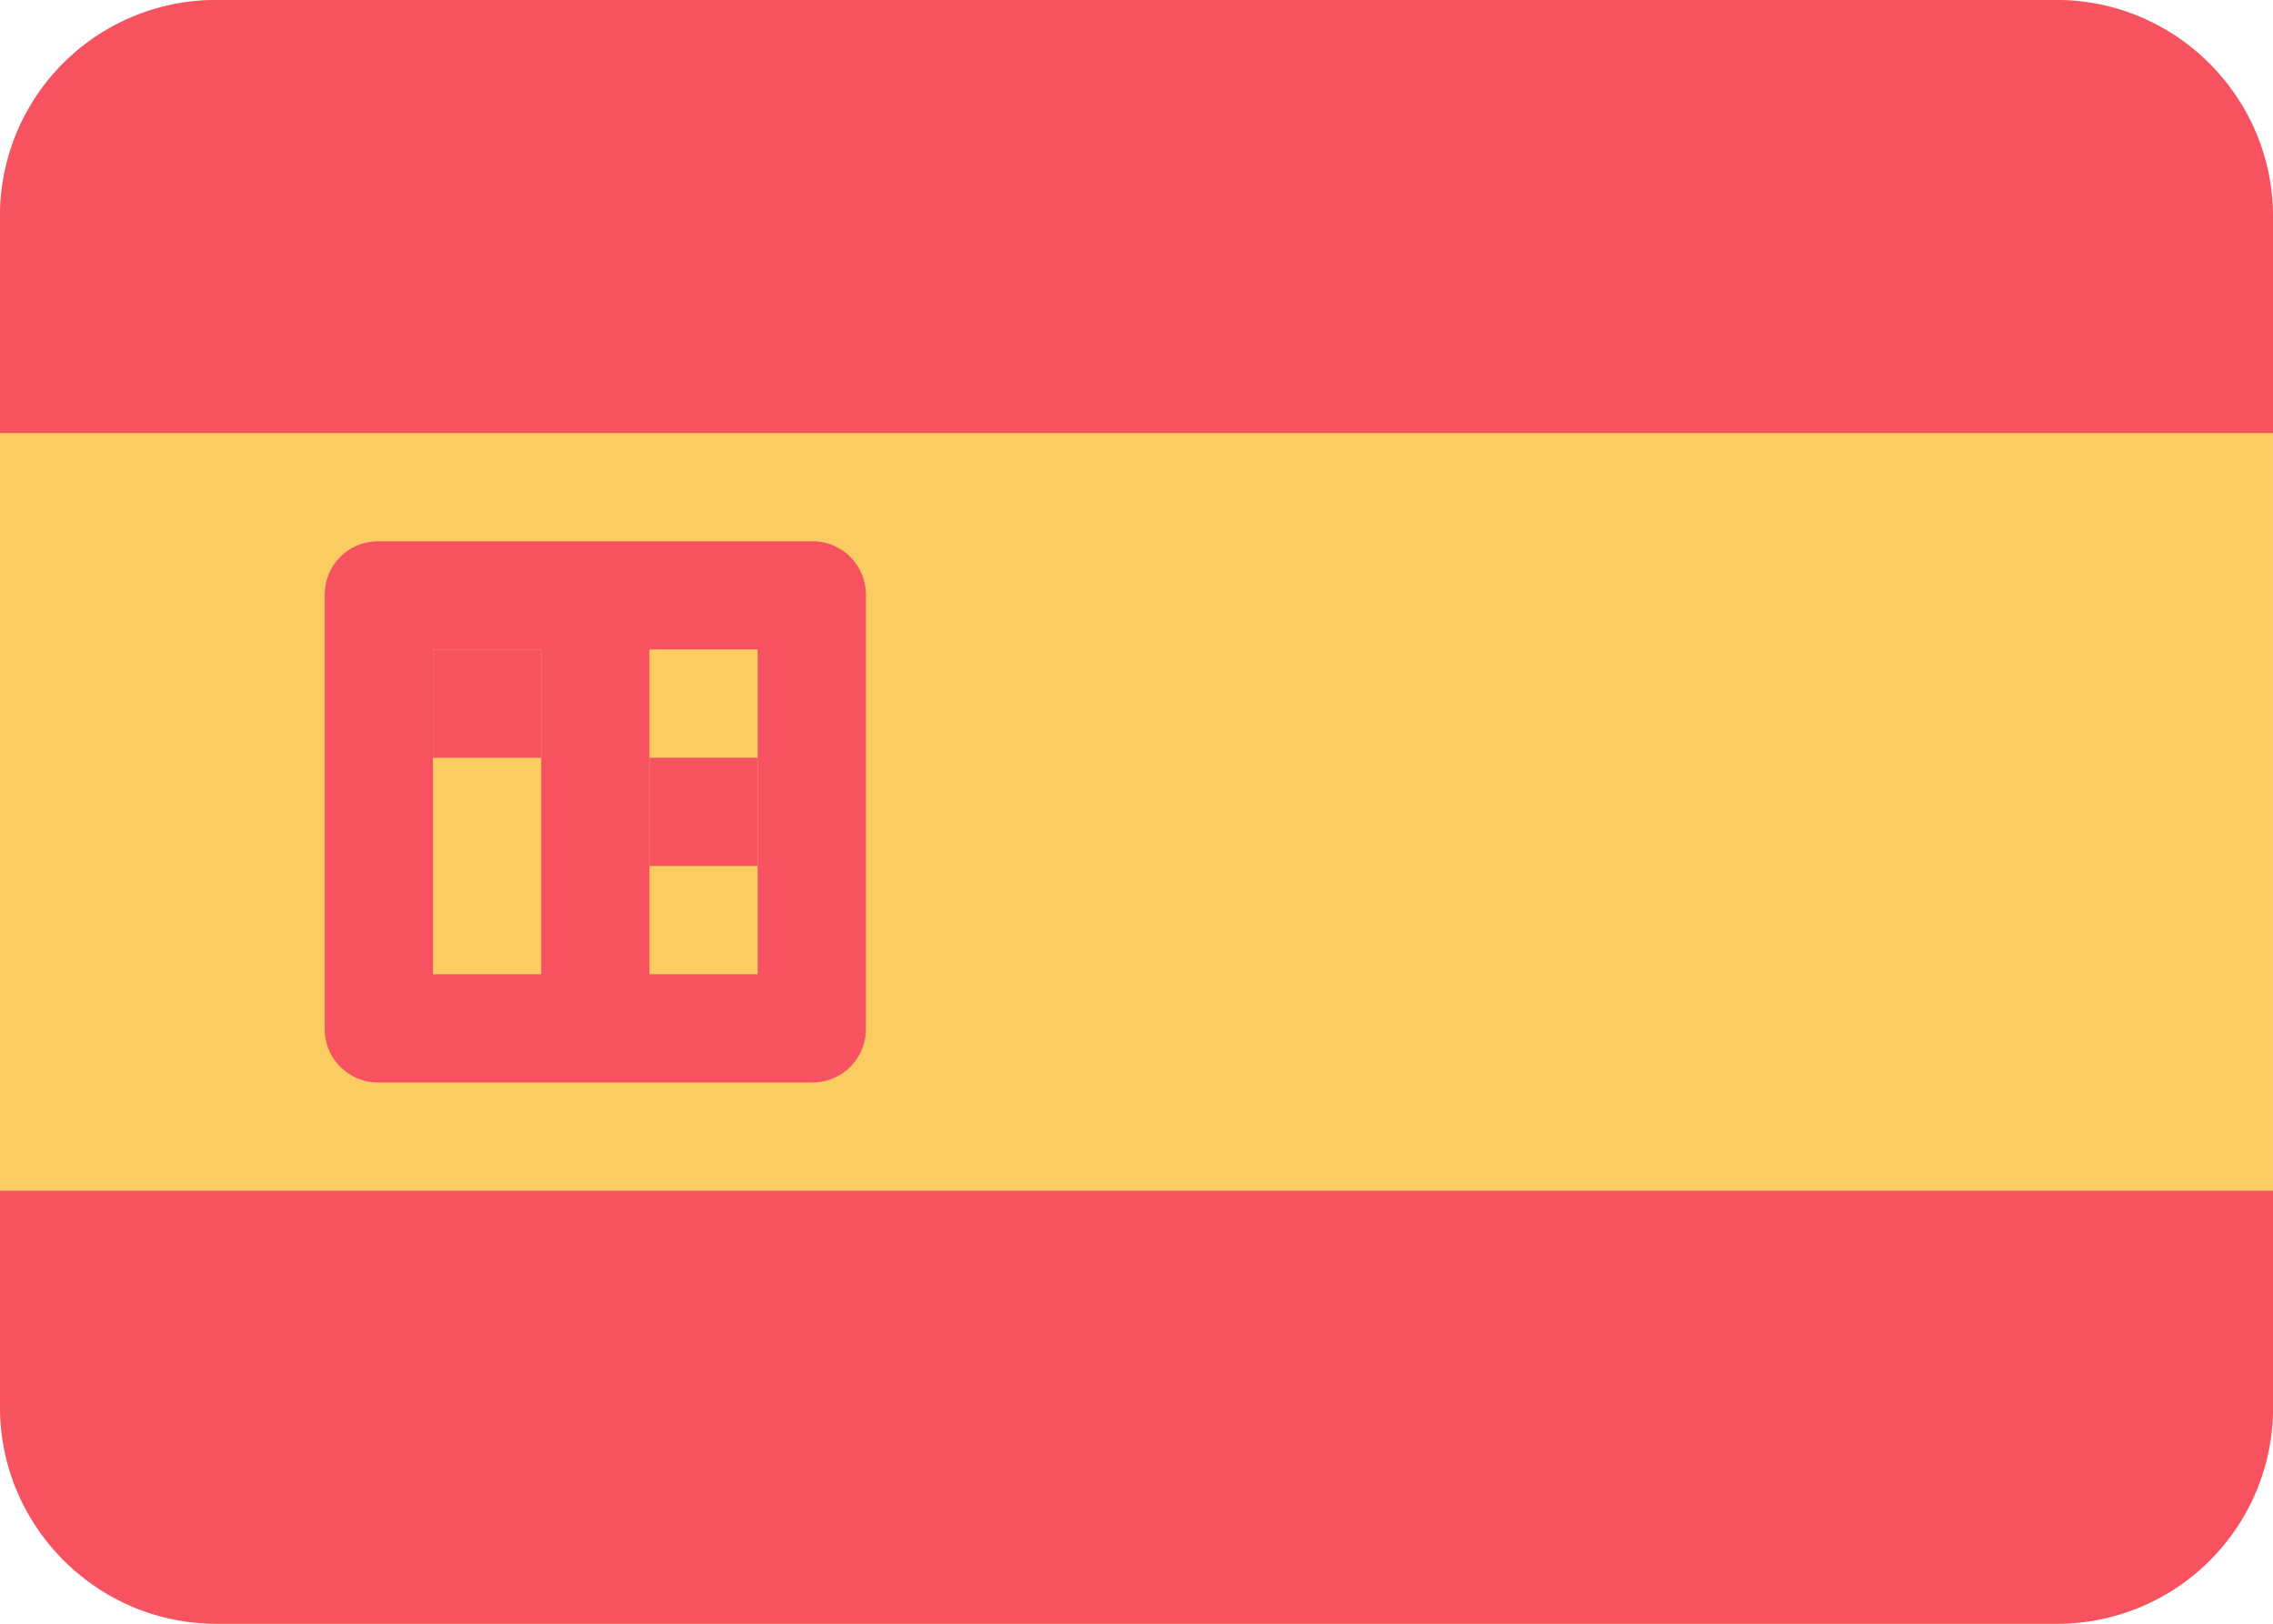
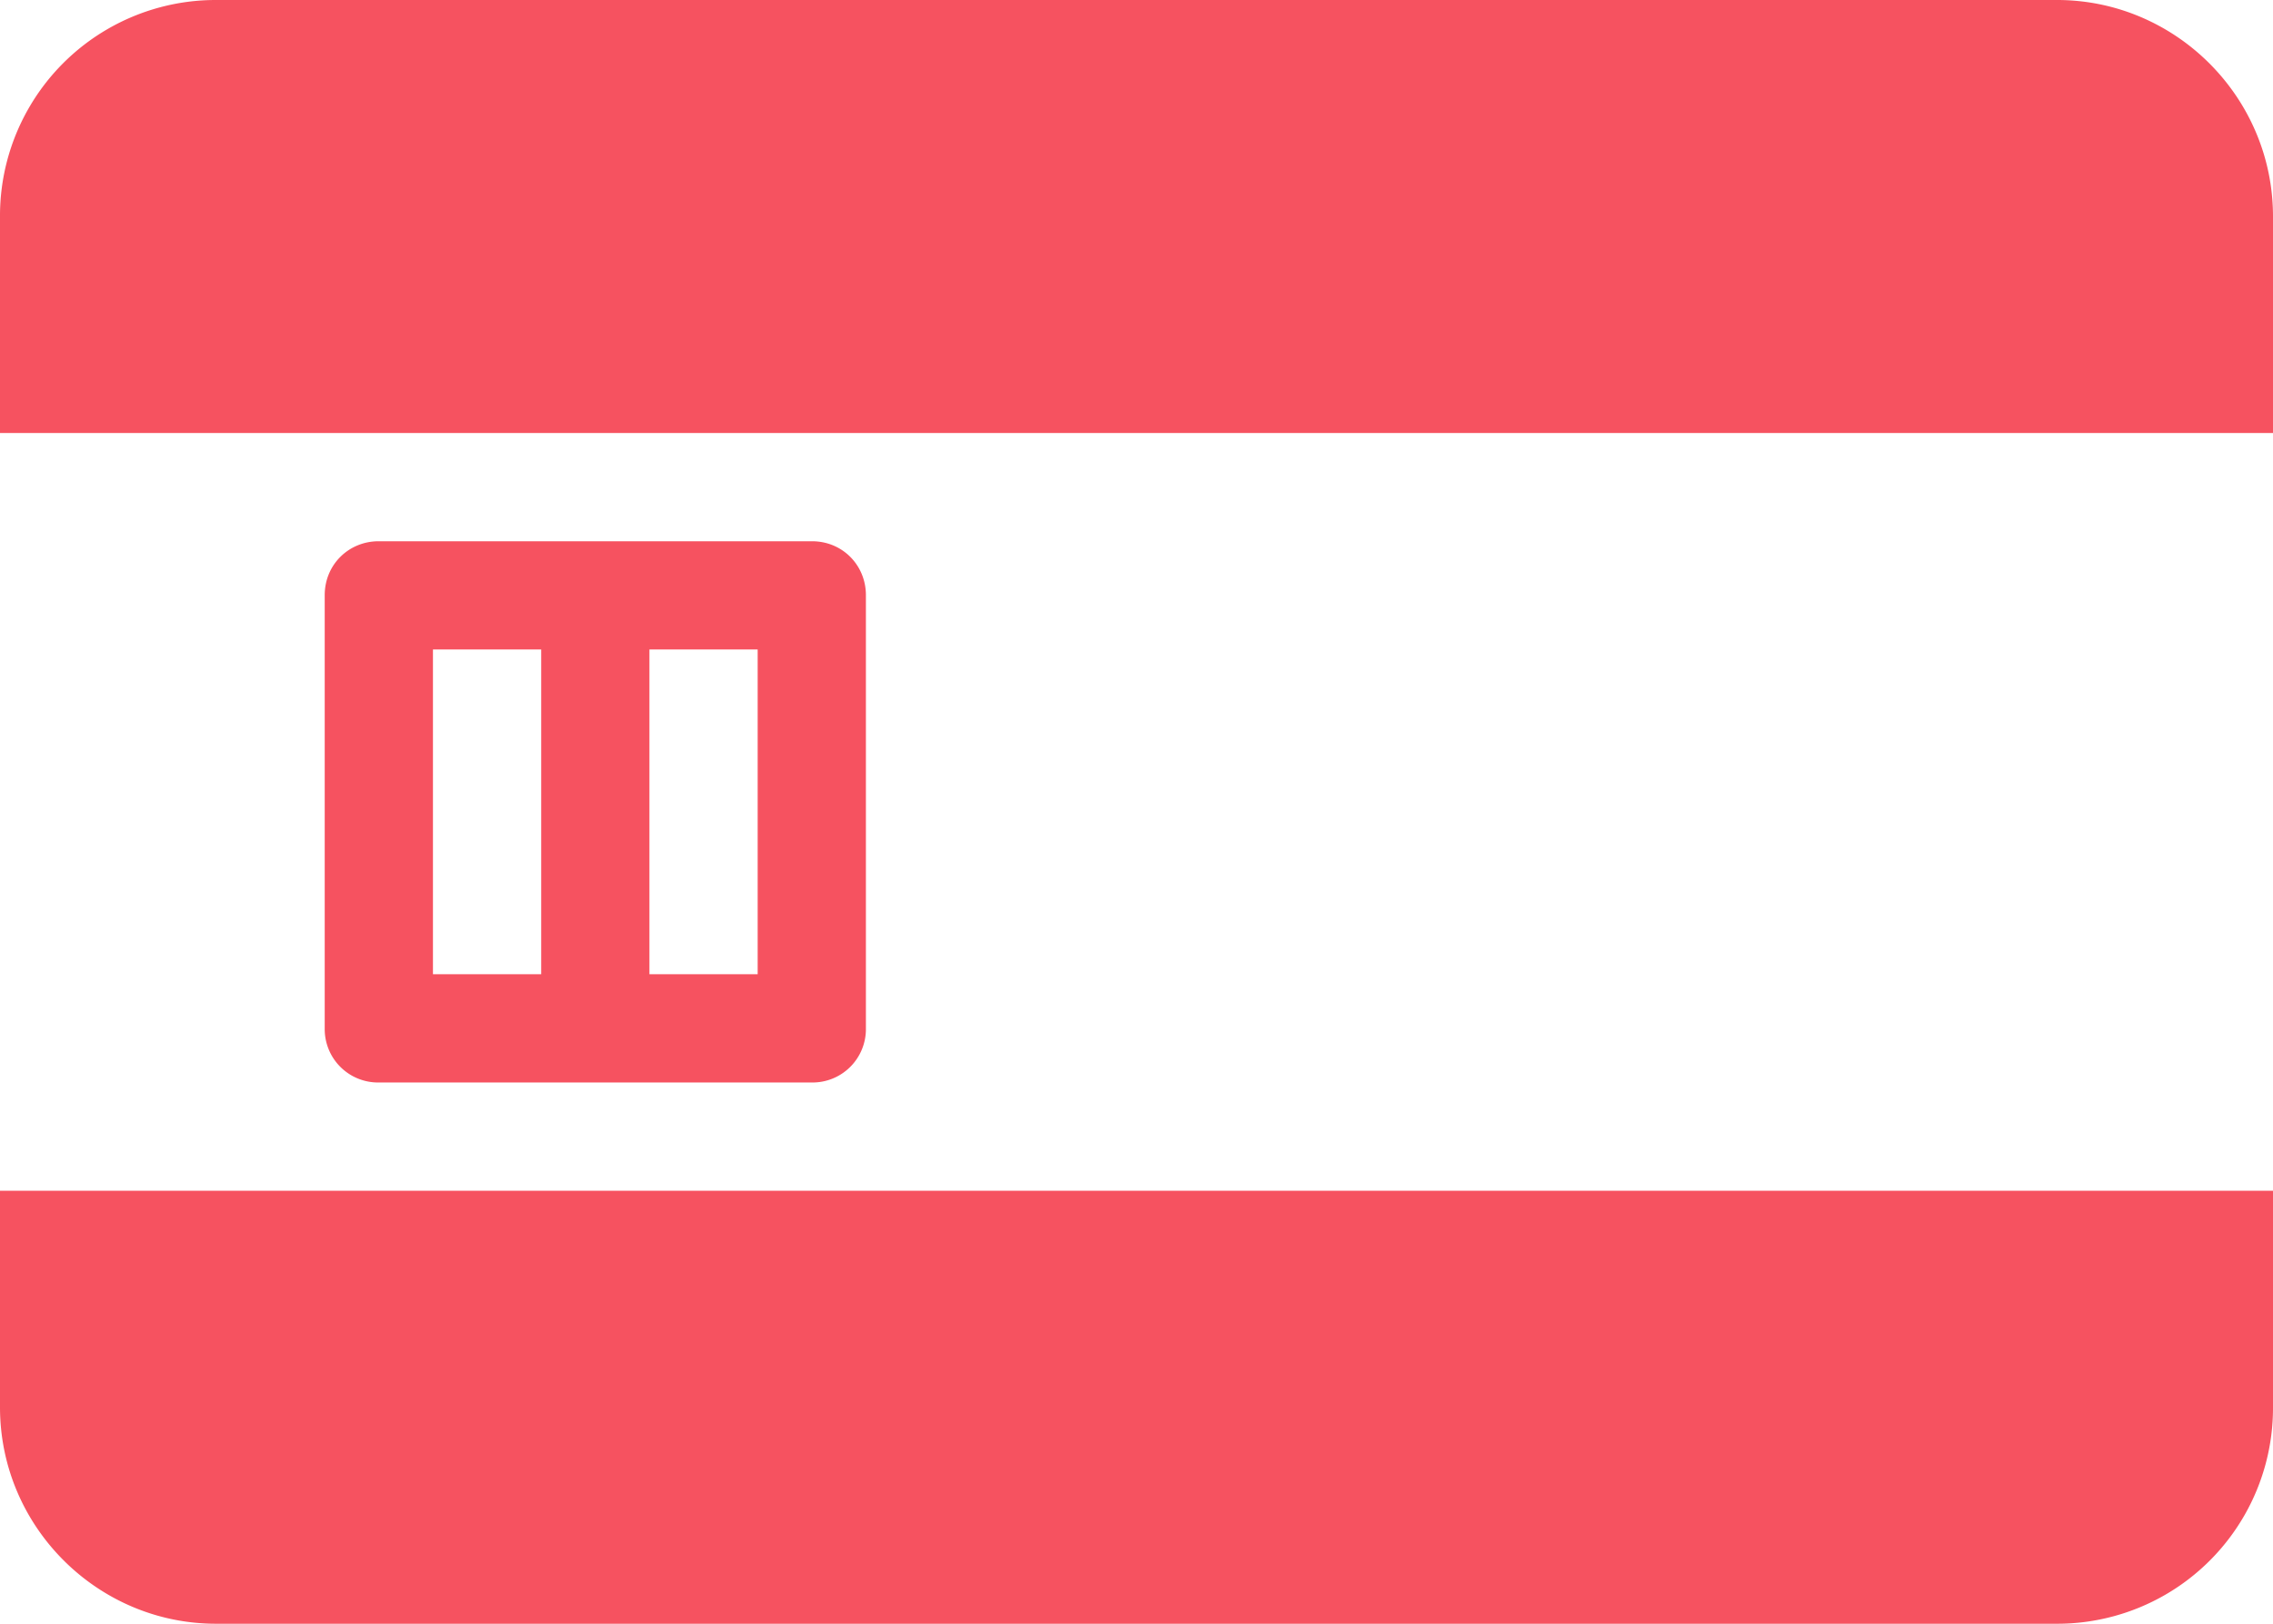
<svg xmlns="http://www.w3.org/2000/svg" height="15" viewBox="0 0 21 15" width="21">
  <g fill="none" fill-rule="evenodd">
-     <rect fill="#fbcc62" height="15" rx="2" width="21" />
    <g fill="#f65260">
      <path d="M0 11v2c0 1.105.902 2 1.995 2h17.01A1.993 1.993 0 0 0 21 13v-2zM1.995 0A1.993 1.993 0 0 0 0 2v2h21V2c0-1.105-.902-2-1.995-2zm1.503 5h4.004c.283 0 .498.223.498.498v4.004a.493.493 0 0 1-.498.498H3.498A.493.493 0 0 1 3 9.502V5.498C3 5.215 3.223 5 3.498 5zM4 6v3h3V6zm1 0h1v3H5z" />
-       <path d="M6 7h1v1H6zM4 6h1v1H4z" />
    </g>
  </g>
</svg>